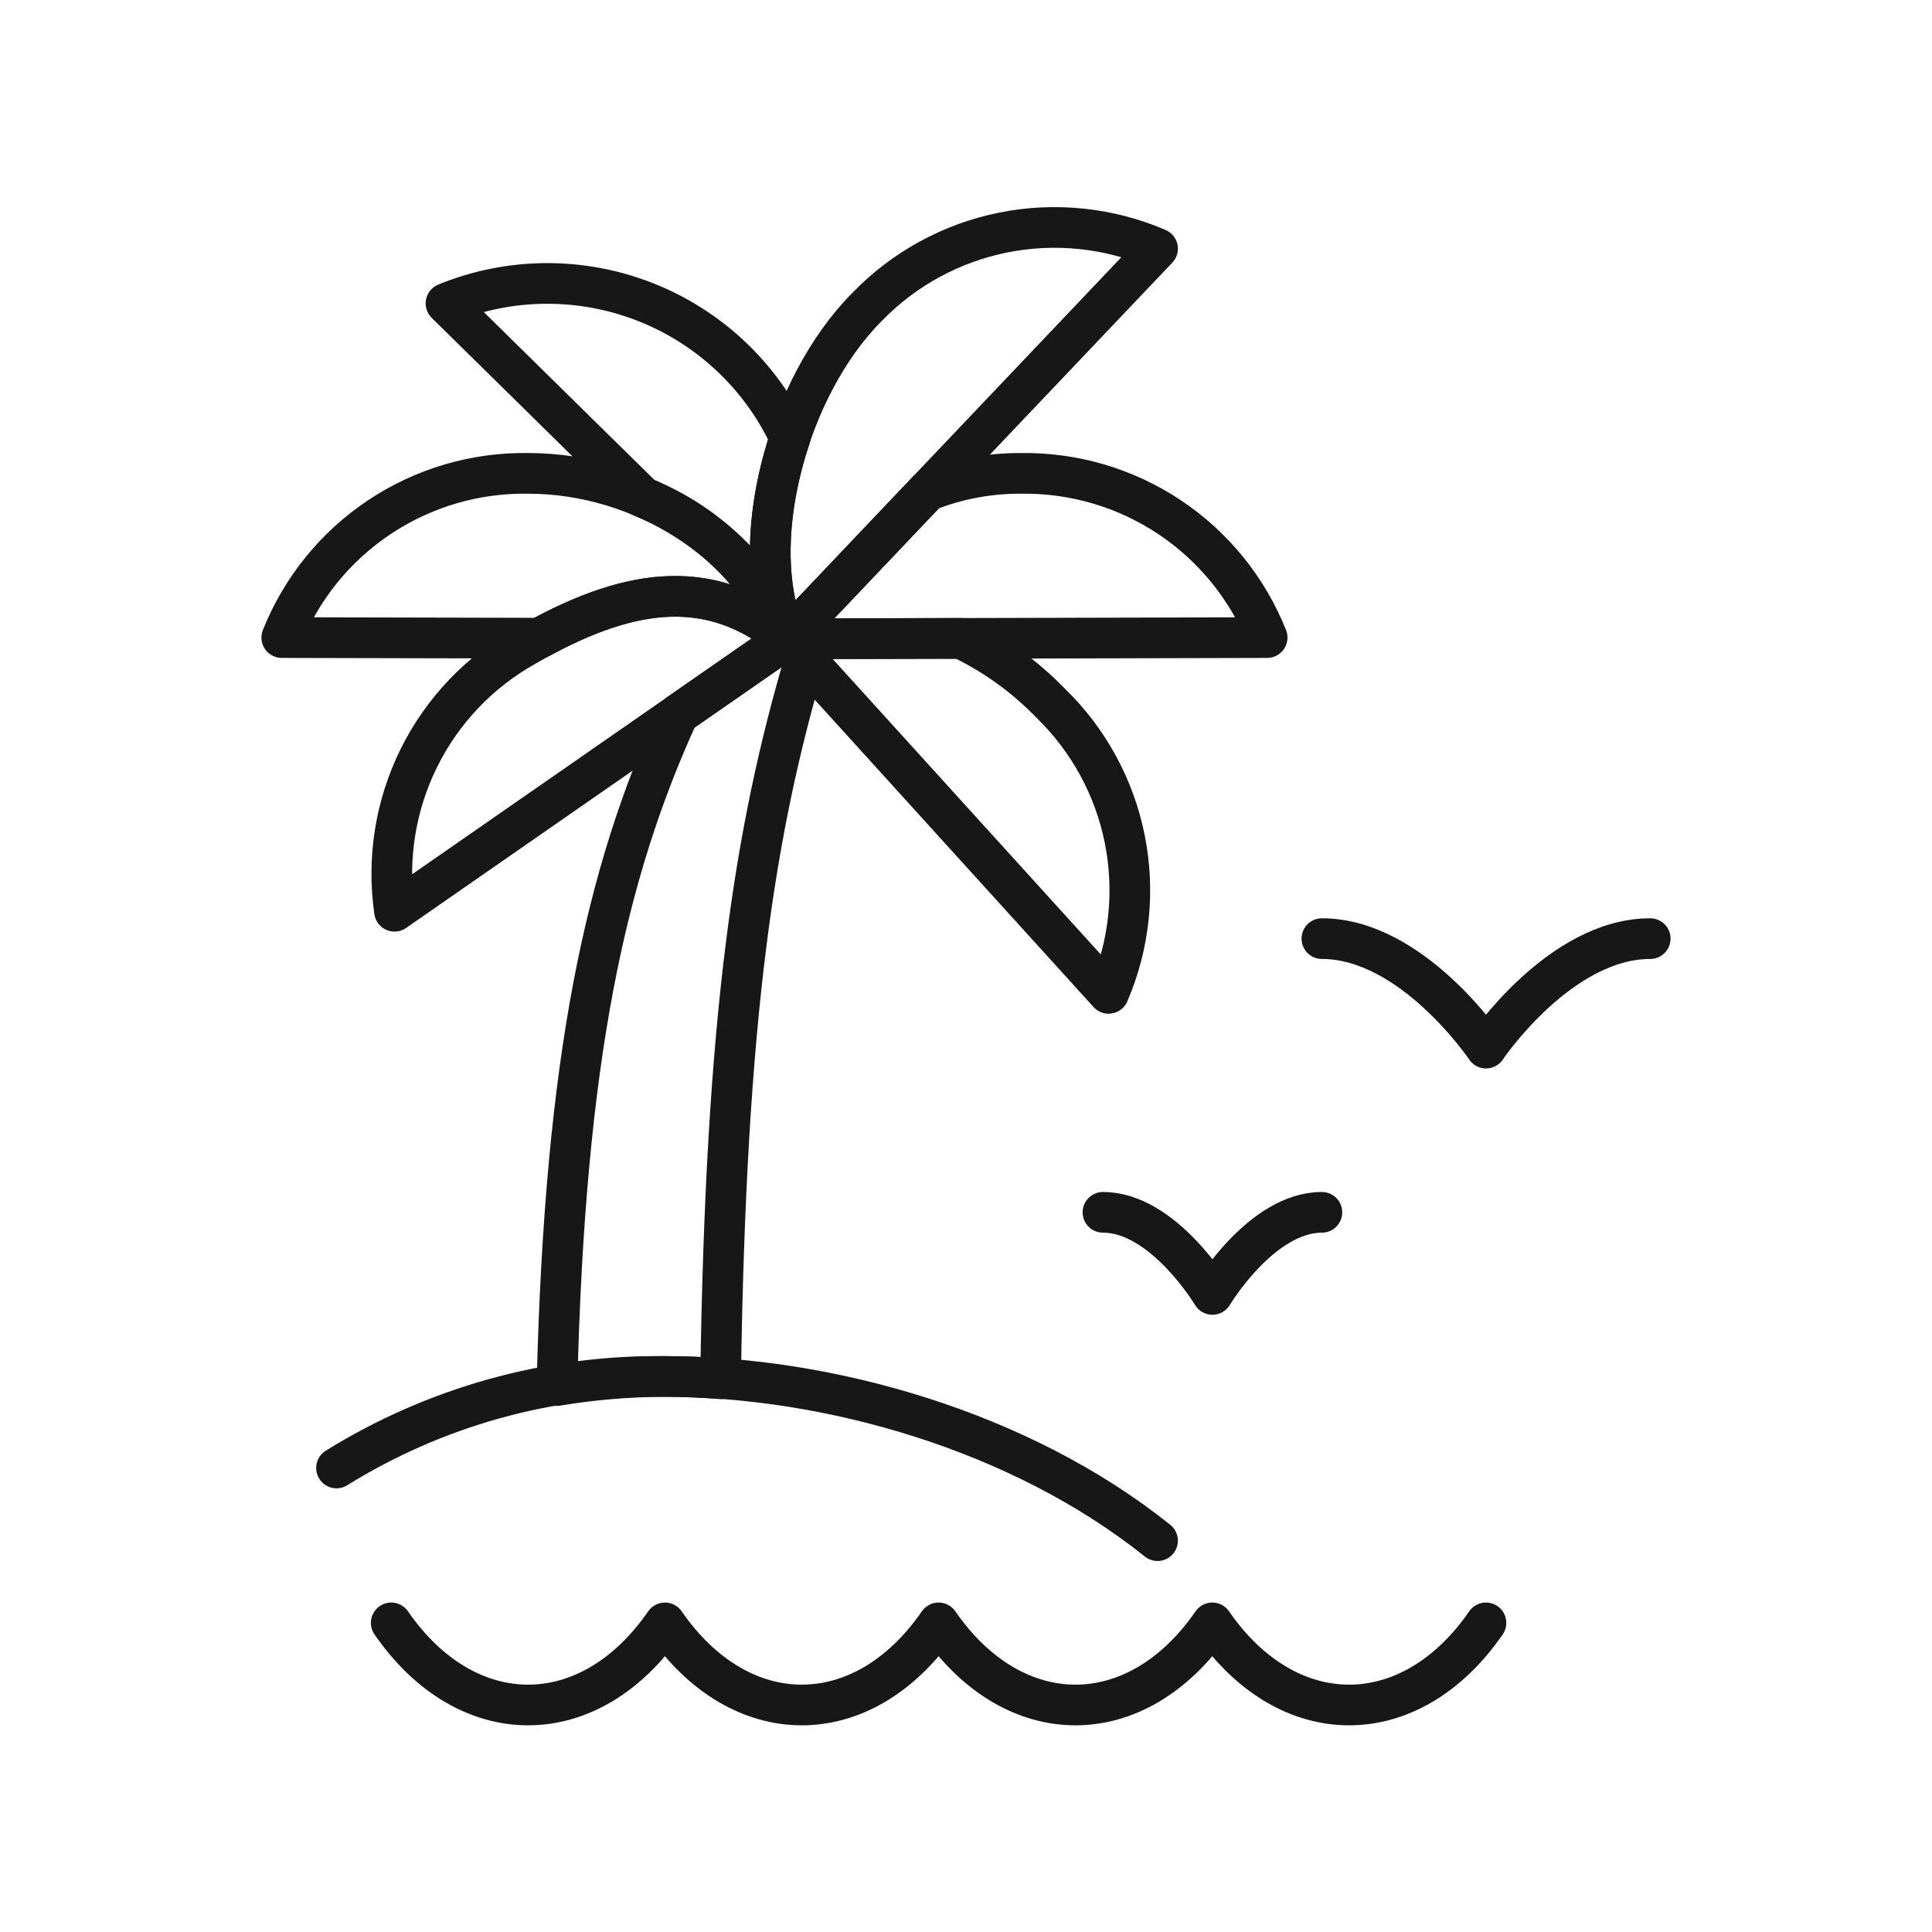
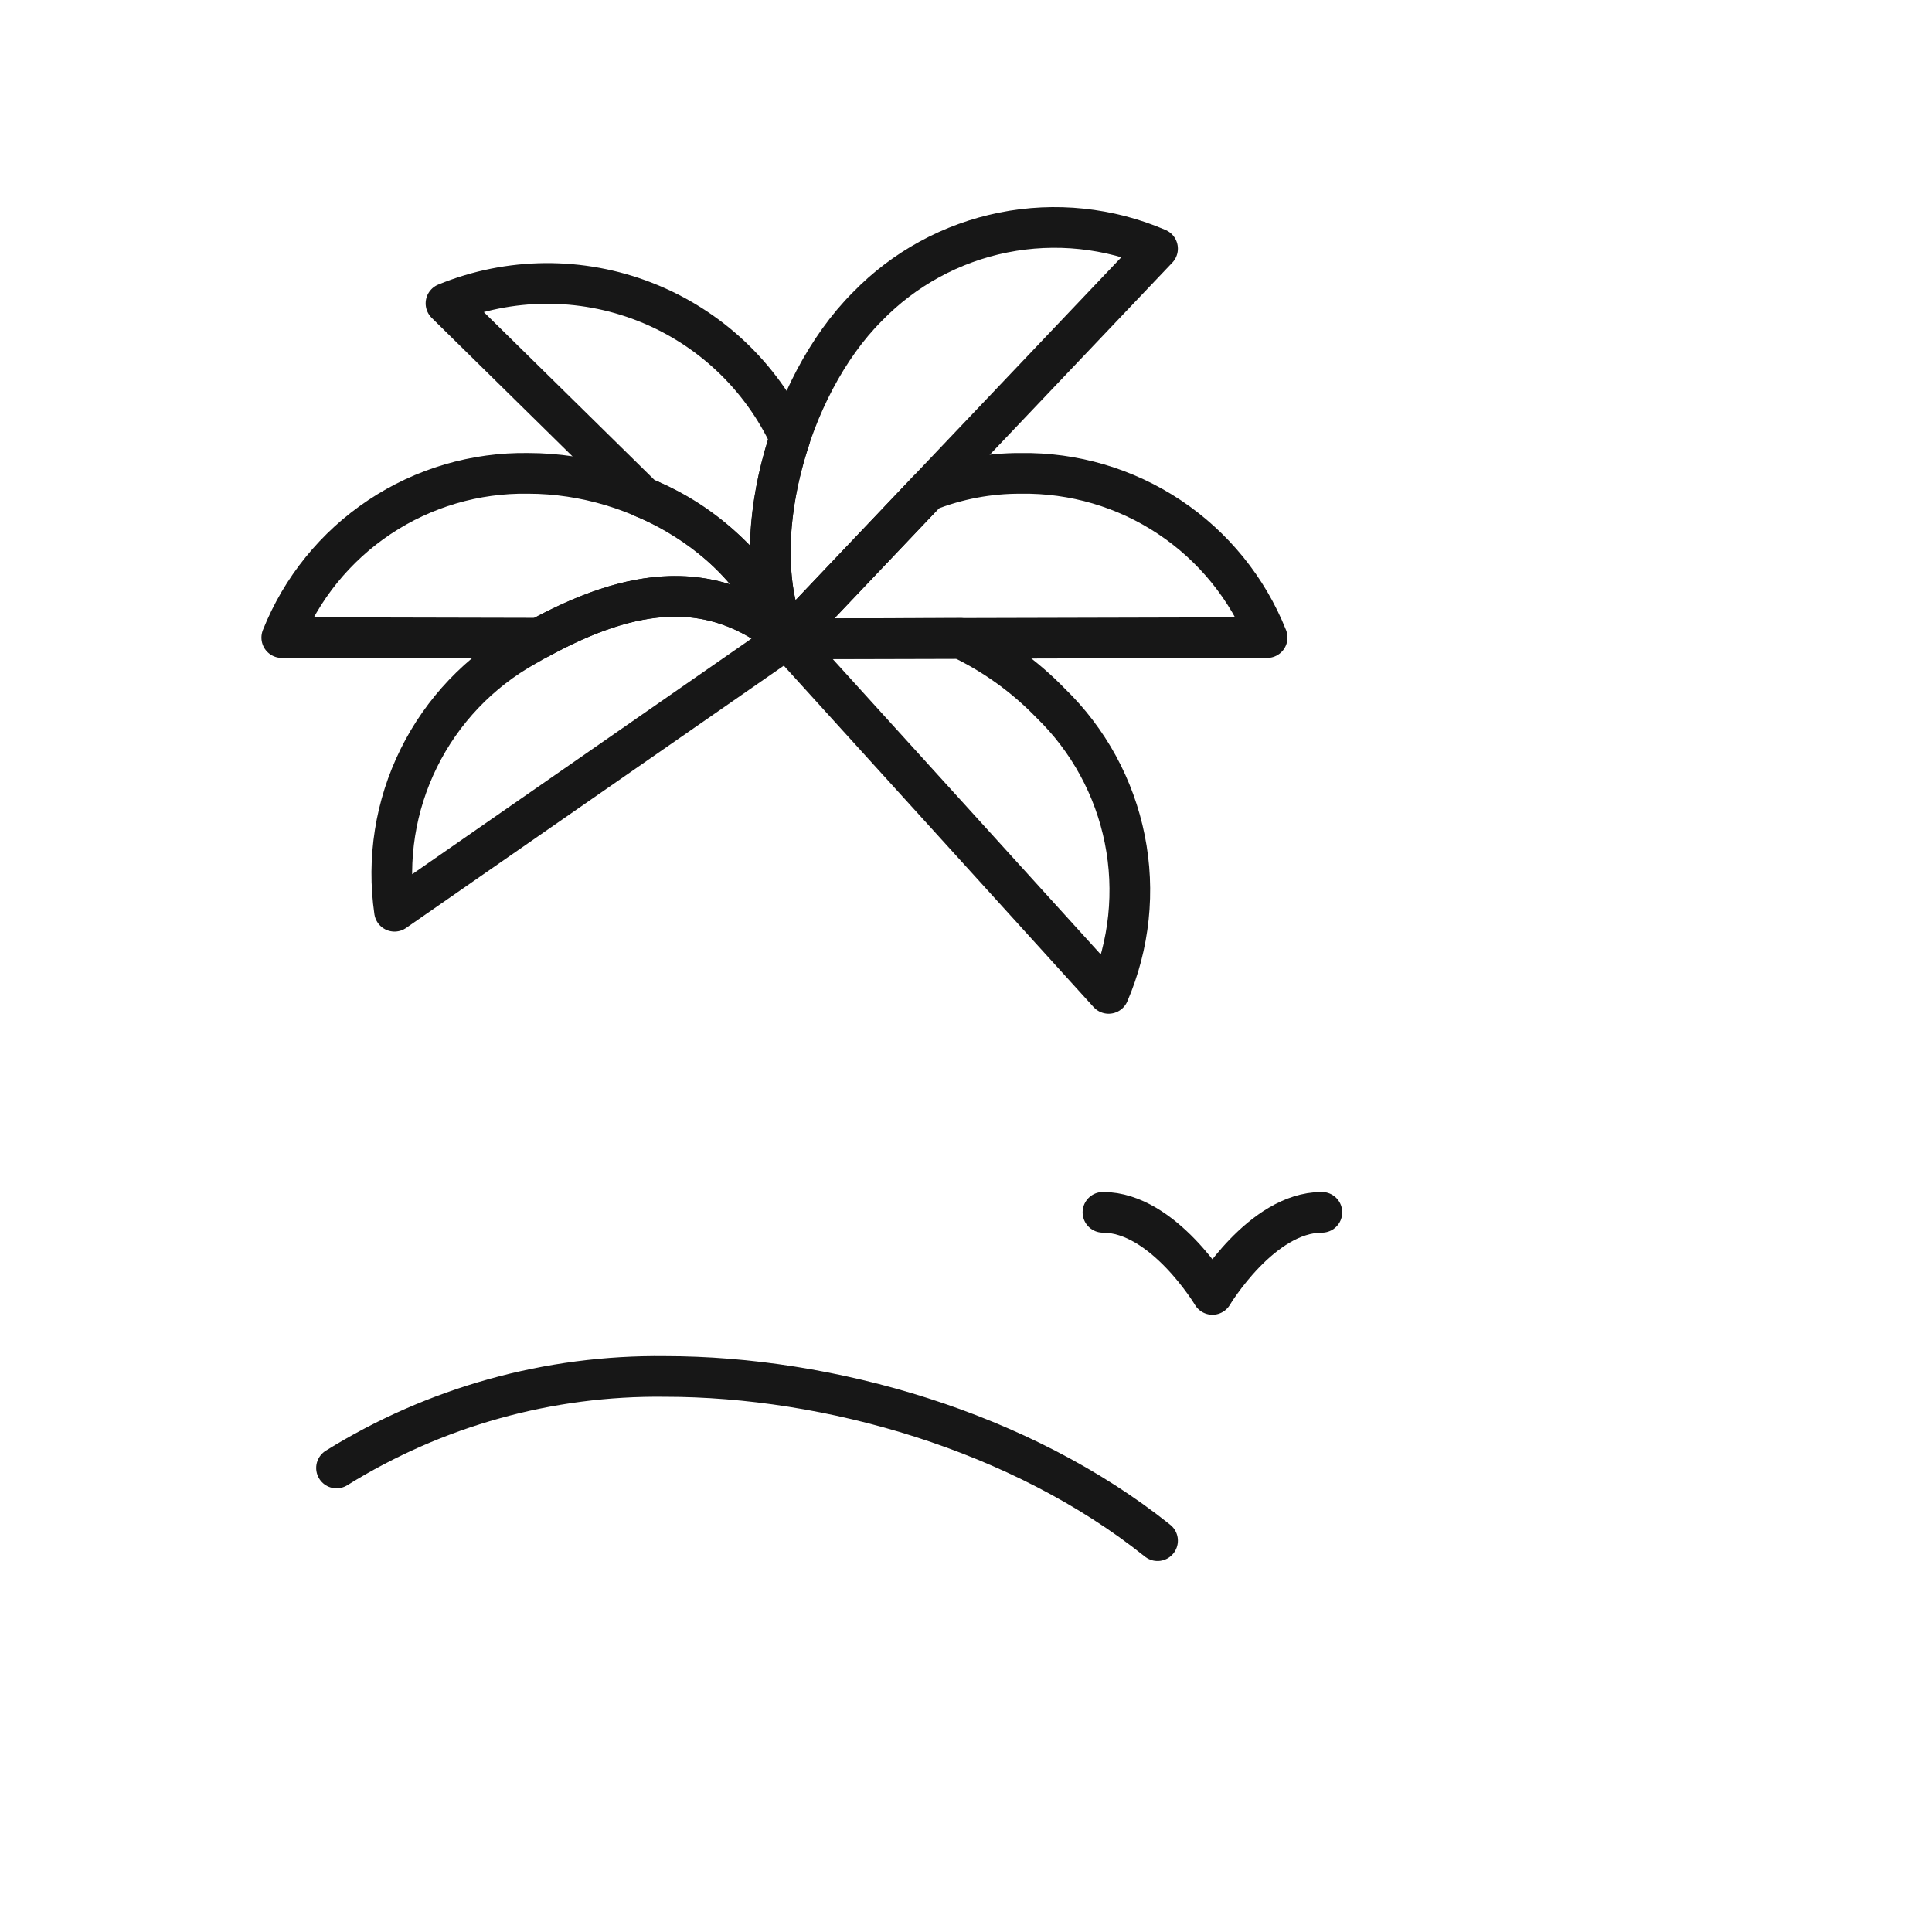
<svg xmlns="http://www.w3.org/2000/svg" width="95" height="95" viewBox="0 0 95 95" fill="none">
  <g clip-path="url(#clip0_2523_23617)">
    <mask id="mask0_2523_23617" style="mask-type:luminance" maskUnits="userSpaceOnUse" x="0" y="0" width="95" height="95">
      <path d="M95 0H0V95H95V0Z" fill="white" />
    </mask>
    <g mask="url(#mask0_2523_23617)">
-       <path d="M73.068 79.8C69.351 85.183 63.327 85.183 59.611 79.8C55.894 85.183 49.87 85.183 46.153 79.8C42.436 85.183 36.413 85.183 32.696 79.8C28.979 85.183 22.955 85.183 19.238 79.8" stroke="#171717" stroke-width="2" stroke-linecap="round" stroke-linejoin="round" />
      <path d="M16.547 72.183C21.391 69.175 26.994 67.613 32.696 67.683C40.77 67.683 50.196 70.374 56.919 75.757" stroke="#171717" stroke-width="2" stroke-linecap="round" stroke-linejoin="round" />
-       <path d="M81.144 46.154C76.686 46.154 73.07 51.537 73.07 51.537C73.07 51.537 69.453 46.154 65 46.154" stroke="#171717" stroke-width="2" stroke-linecap="round" stroke-linejoin="round" />
      <path d="M65 59.612C62.027 59.612 59.617 63.649 59.617 63.649C59.617 63.649 57.207 59.612 54.234 59.612" stroke="#171717" stroke-width="2" stroke-linecap="round" stroke-linejoin="round" />
      <path d="M38.691 31.41C34.81 28.222 30.691 28.962 25.847 31.76C23.577 33.025 21.744 34.95 20.593 37.281C19.441 39.611 19.025 42.236 19.399 44.808L38.691 31.41Z" stroke="#171717" stroke-width="2" stroke-linecap="round" stroke-linejoin="round" />
      <path d="M56.919 12.227C54.531 11.2 51.887 10.923 49.338 11.433C46.789 11.943 44.456 13.215 42.646 15.081C38.688 19.04 36.617 26.838 38.691 31.411L56.919 12.227Z" stroke="#171717" stroke-width="2" stroke-linecap="round" stroke-linejoin="round" />
      <path d="M47.238 31.389L38.693 31.411L54.513 48.846C55.54 46.458 55.817 43.814 55.307 41.265C54.798 38.717 53.526 36.383 51.659 34.573C50.386 33.258 48.889 32.18 47.238 31.389Z" stroke="#171717" stroke-width="2" stroke-linecap="round" stroke-linejoin="round" />
      <path d="M50.191 23.277C48.618 23.269 47.059 23.563 45.597 24.144L38.697 31.411L62.308 31.351C61.345 28.936 59.67 26.87 57.506 25.428C55.342 23.987 52.791 23.236 50.191 23.277Z" stroke="#171717" stroke-width="2" stroke-linecap="round" stroke-linejoin="round" />
      <path d="M38.845 21.542C37.417 18.476 34.863 16.076 31.713 14.843C28.564 13.61 25.06 13.636 21.93 14.918L31.63 24.461C33.21 25.091 34.649 26.03 35.861 27.224C37.074 28.417 38.037 29.84 38.693 31.41C37.485 28.747 37.688 25 38.845 21.542Z" stroke="#171717" stroke-width="2" stroke-linecap="round" stroke-linejoin="round" />
      <path d="M38.691 31.41C36.925 26.71 31.564 23.276 25.968 23.276C23.368 23.236 20.818 23.987 18.655 25.429C16.492 26.871 14.818 28.936 13.855 31.351L26.529 31.38C31.082 28.906 34.995 28.373 38.691 31.41Z" stroke="#171717" stroke-width="2" stroke-linecap="round" stroke-linejoin="round" />
-       <path d="M38.691 31.41L33.358 35.11C29.774 42.962 27.778 51.959 27.387 68.13C29.141 67.837 30.917 67.688 32.696 67.683C33.596 67.683 34.51 67.727 35.433 67.795C35.695 49.961 37.083 40.903 39.591 32.395L38.691 31.41Z" stroke="#171717" stroke-width="2" stroke-linejoin="round" />
    </g>
  </g>
  <defs>
    <clipPath id="clip0_2523_23617">
      <rect width="95" height="95" fill="white" />
    </clipPath>
  </defs>
</svg>